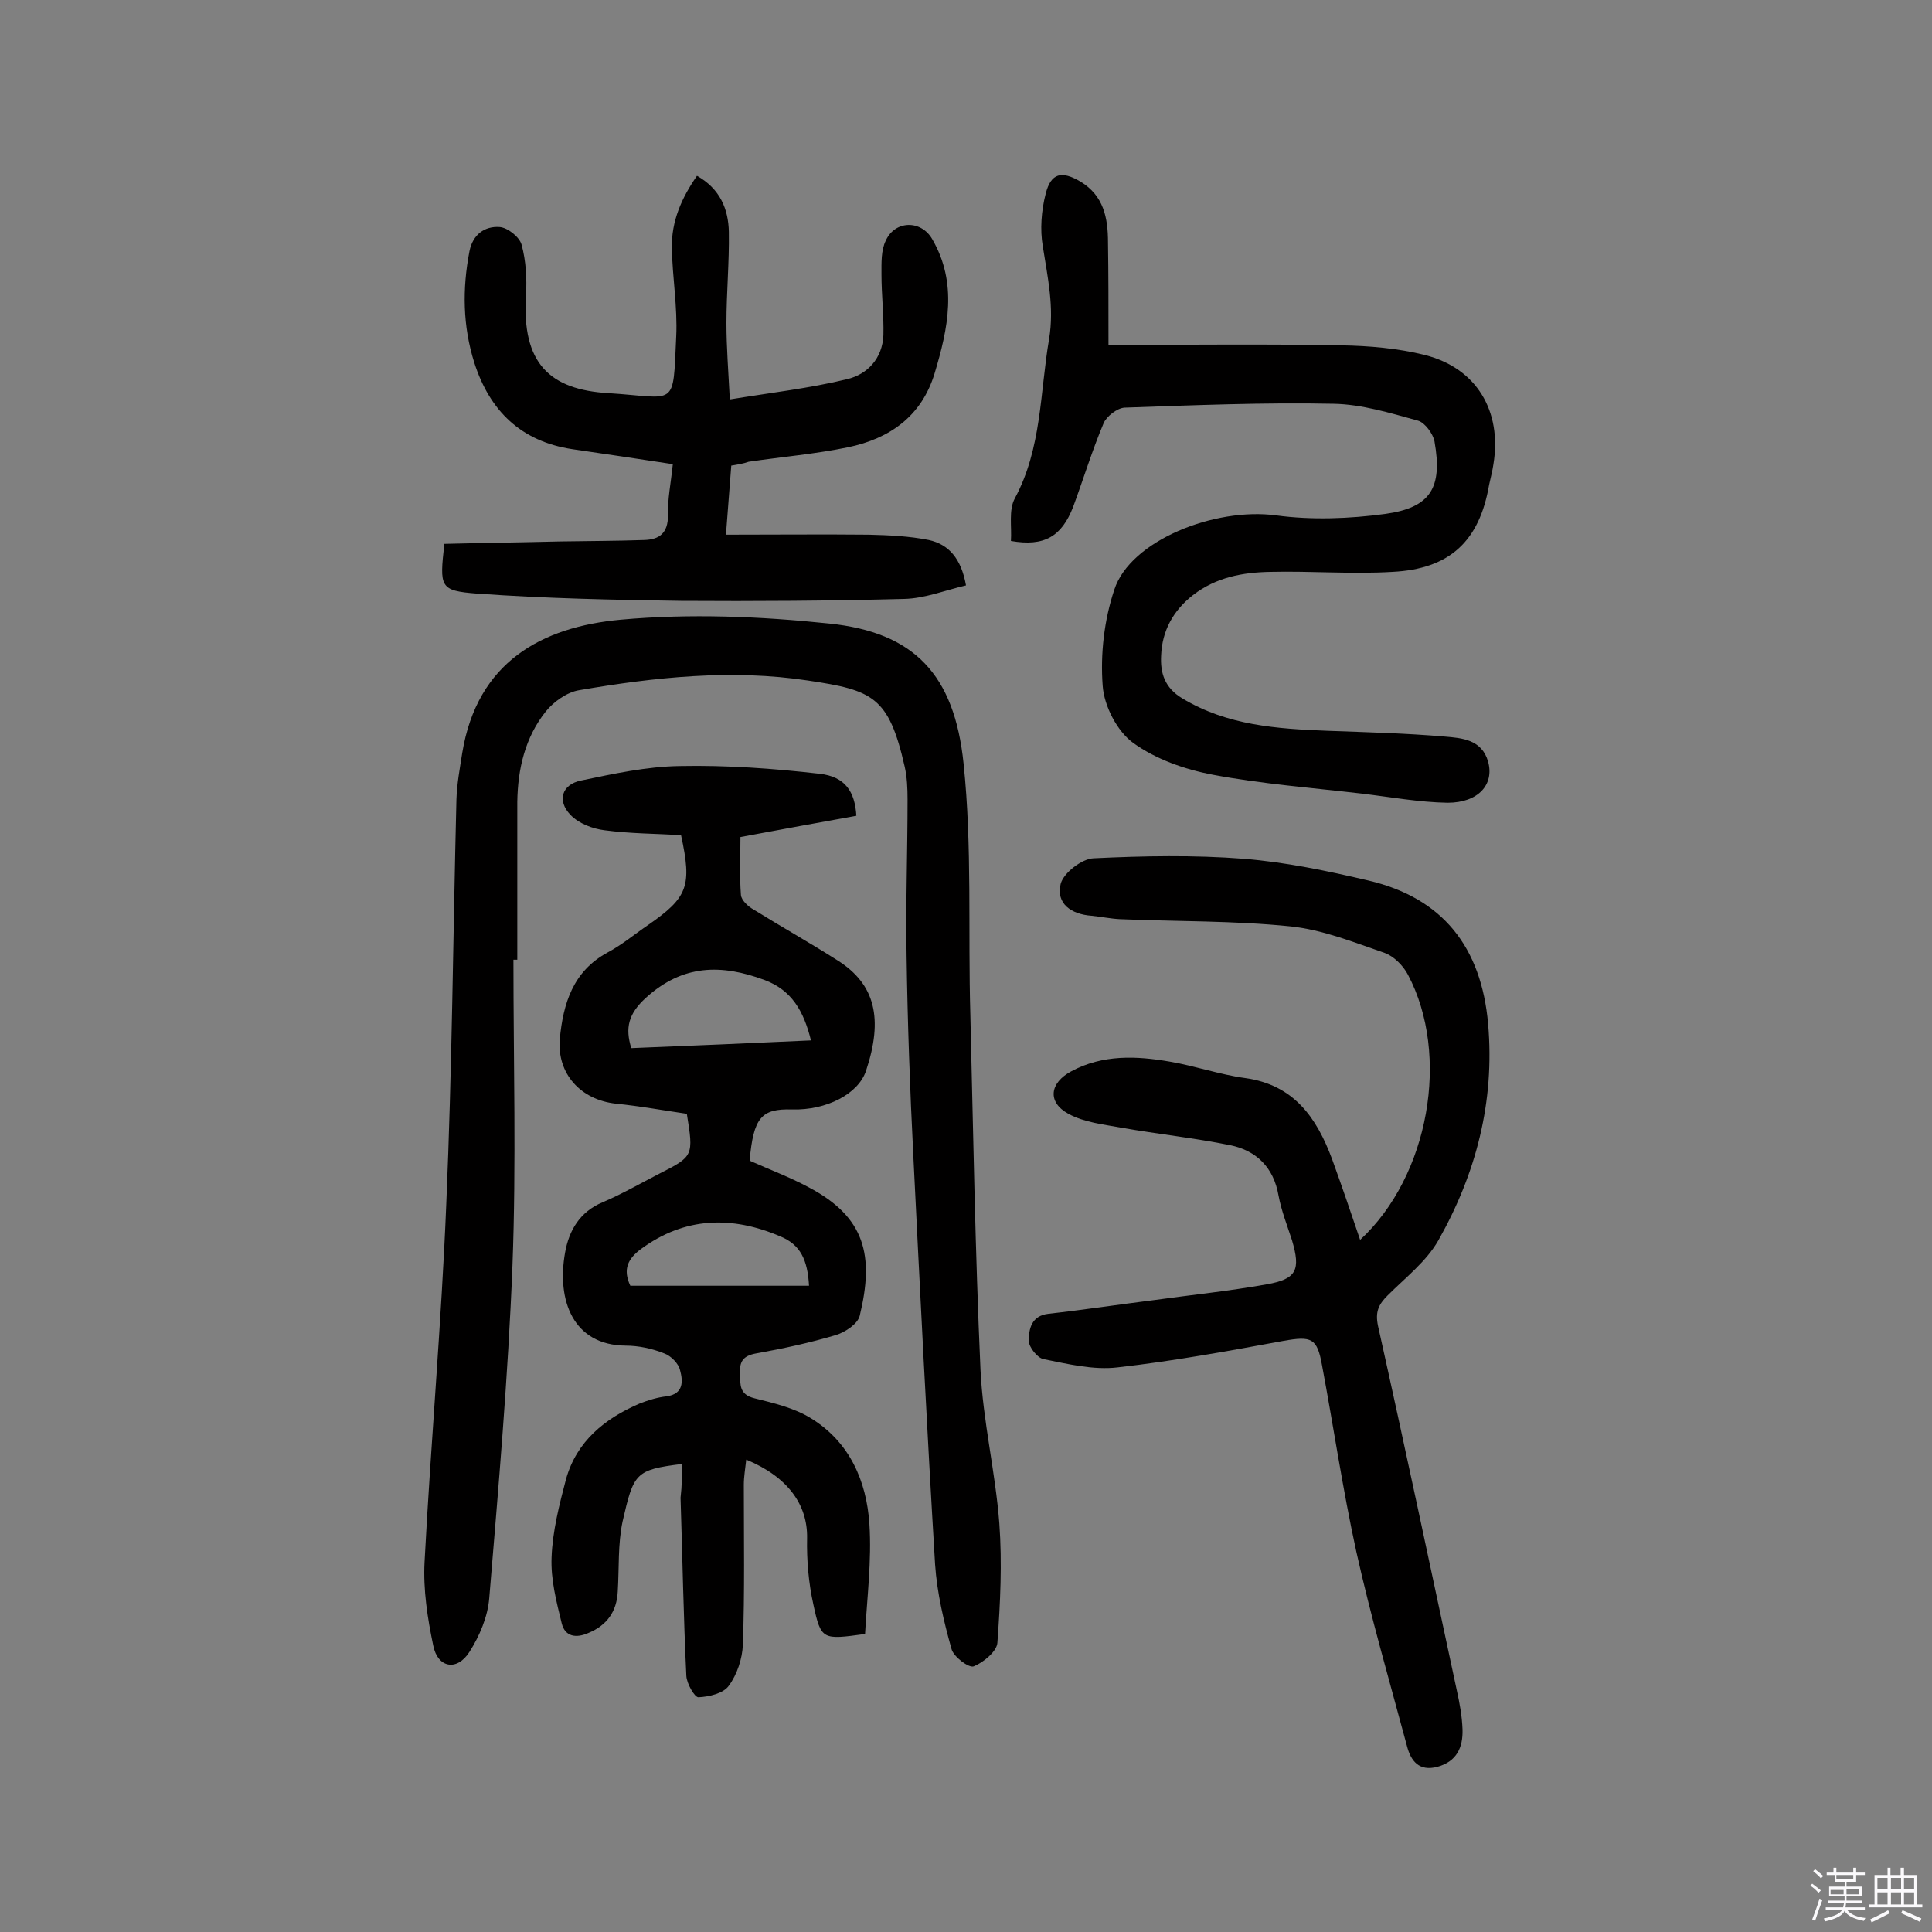
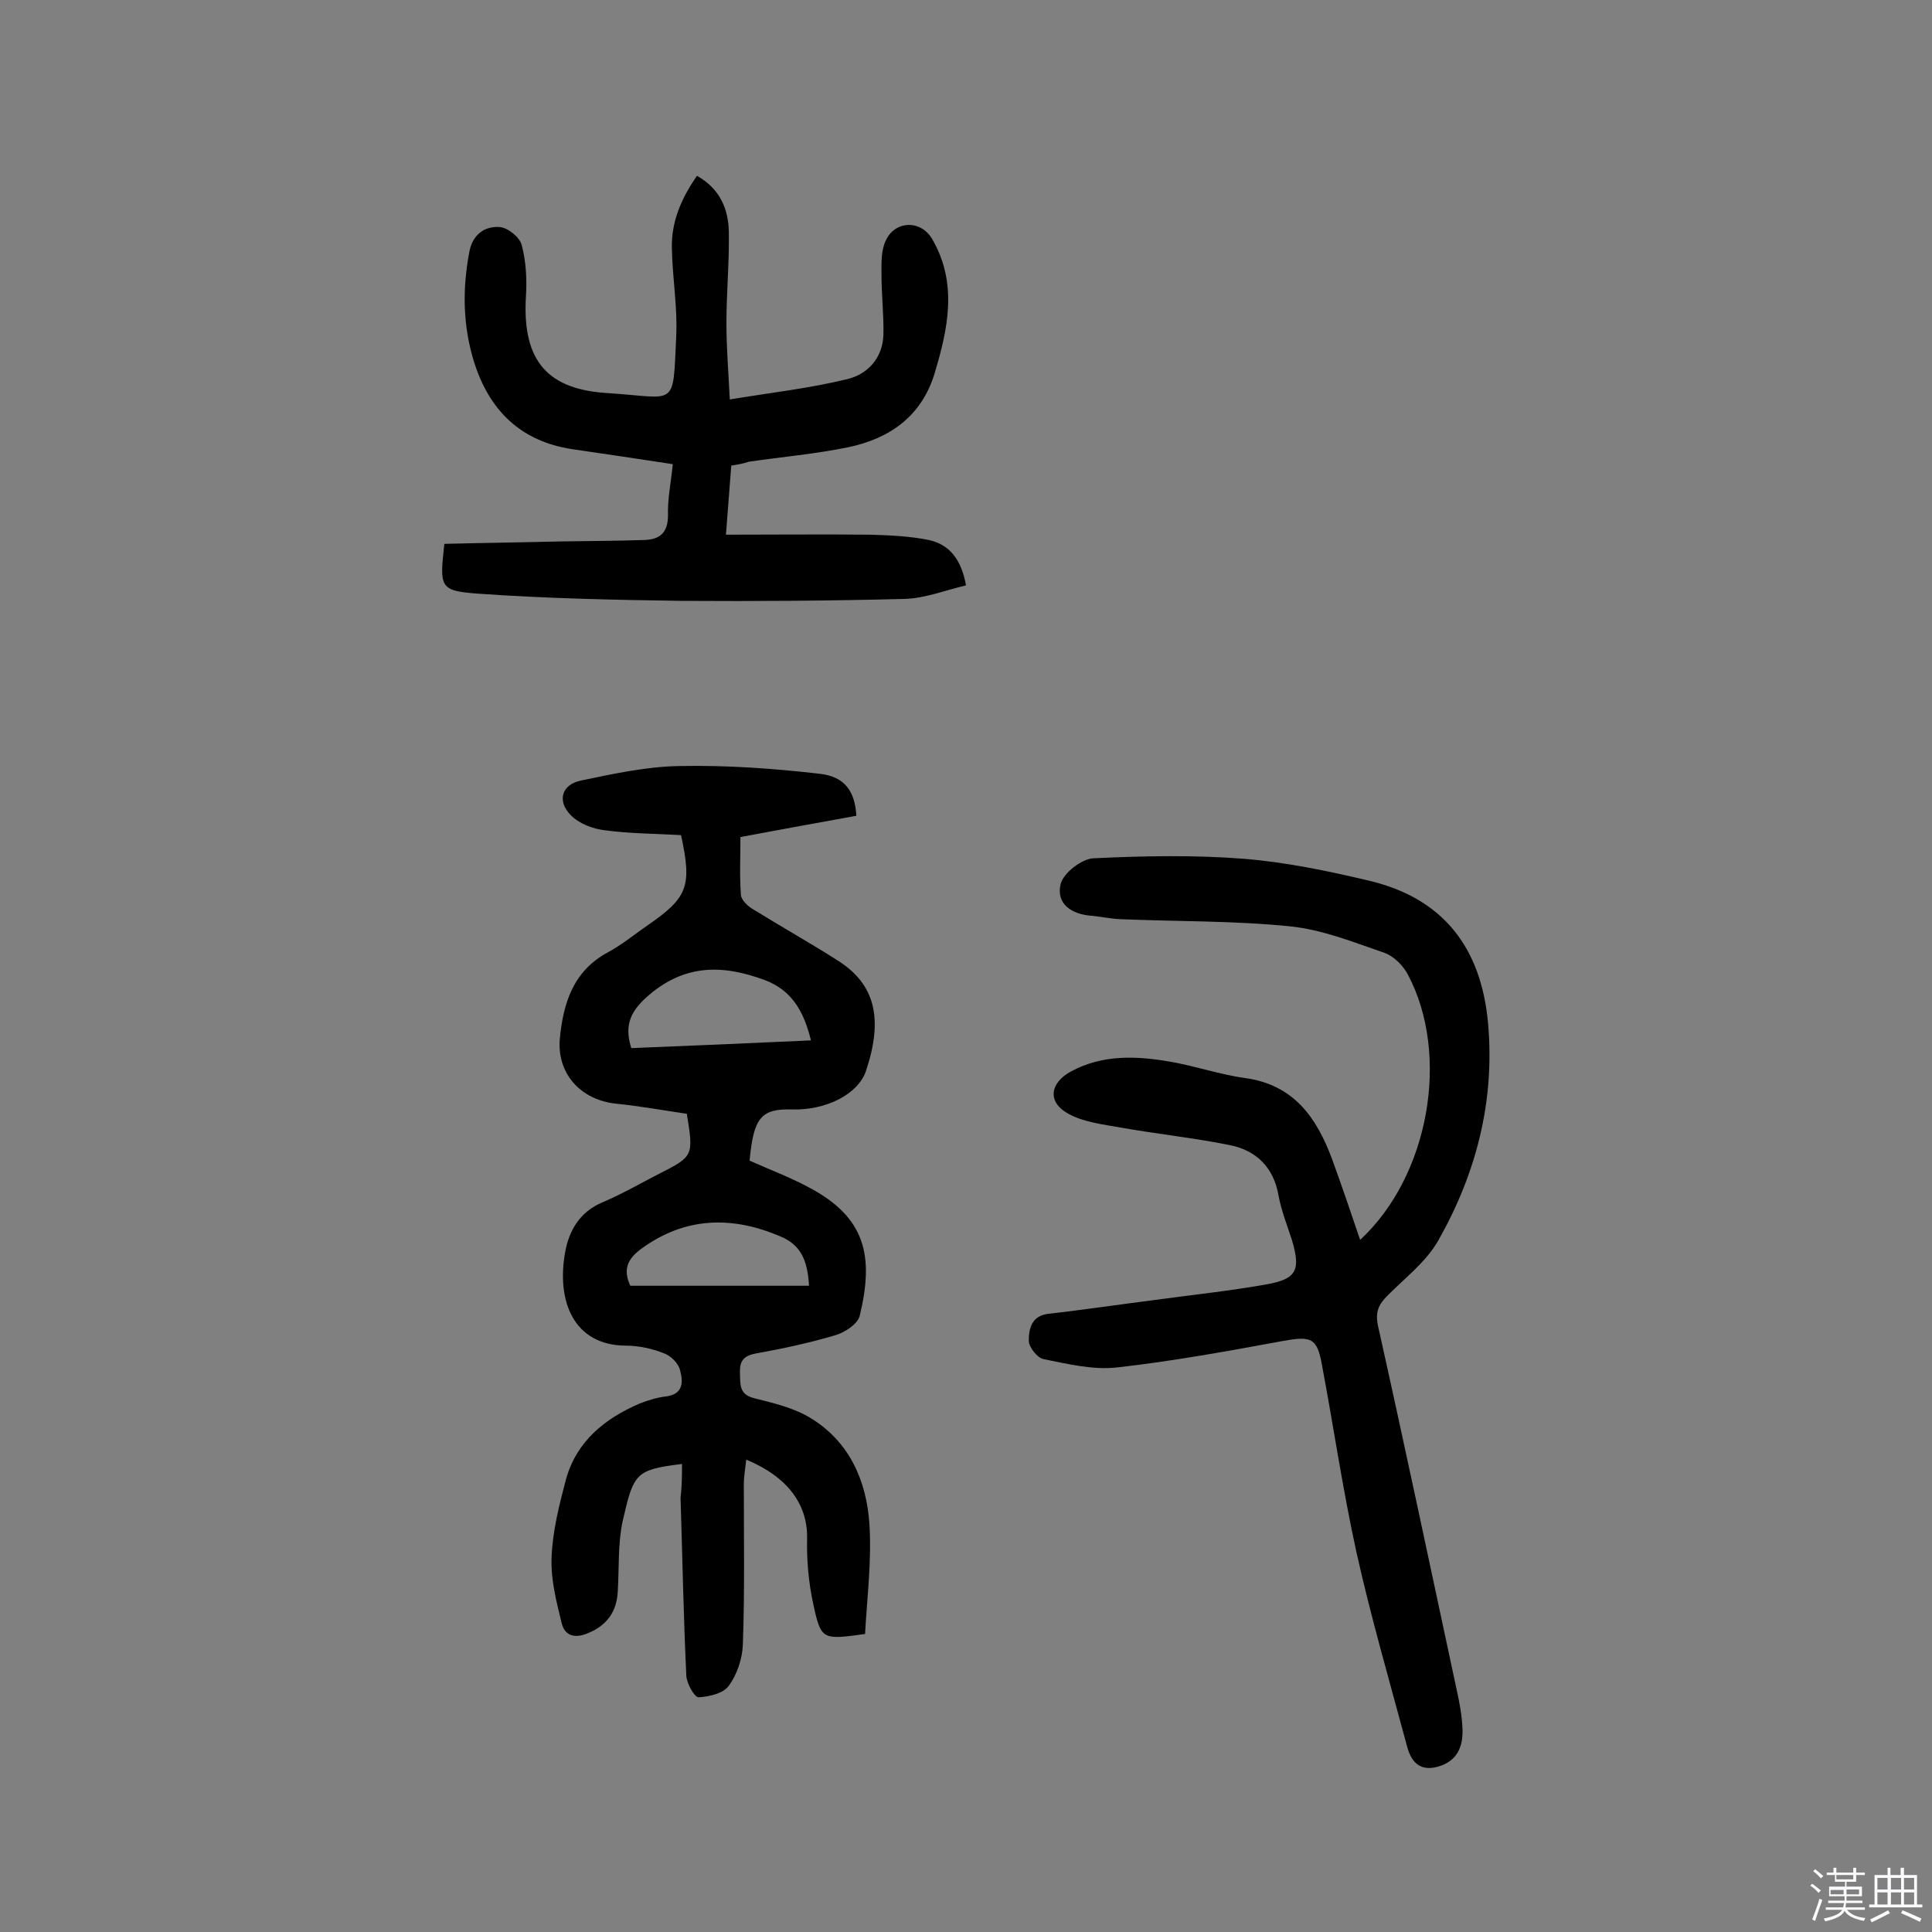
<svg xmlns="http://www.w3.org/2000/svg" enable-background="new 0 0 400 400" viewBox="0 0 400 400">
  <rect x="0" y="0" width="400" height="400" fill="#808080" stroke="none" />
  <path d="m374.8 390.4.4-.4c.7.5 1.3 1 1.8 1.4l-.5.5c-.5-.6-1.1-1.1-1.7-1.5zm1 7.3-.6-.3c.5-1.4 1.1-2.8 1.5-4.3.2.1.4.2.6.3-.5 1.3-1 2.8-1.5 4.3zm-.4-10.3.4-.4c.4.3 1 .8 1.7 1.4l-.5.5c-.4-.5-1-1-1.6-1.5zm2.5.3h1.7v-1h.6v1h3.5v-1h.6v1h1.8v.5h-1.8v1.4h-2v1h3.2v2h-3.2v.9h3.3v.5h-3.4c0 .3-.1.6-.1.9h4v.5h-3.7c.7.9 1.9 1.5 3.8 1.7-.1.2-.2.4-.3.6-2.1-.4-3.5-1.1-4-2.1-.4 1-1.8 1.7-4 2.2-.1-.2-.2-.4-.3-.6 2.1-.4 3.4-1 3.8-1.8h-3.4v-.5h3.6c.1-.3.1-.6.2-.9h-3.3v-.5h3.4c0-.3 0-.6 0-.9h-3.2v-2h3.3v-1h-2.1v-1.4h-1.7v-.5zm1.1 3.5v1h2.7c0-.3 0-.4 0-.4 0-.1 0-.2 0-.2 0-.1 0-.2 0-.3h-2.7zm1.2-3v.9h3.5v-.9zm4.7 3h-2.6v.6.4h2.6z" fill="#fbfafc" />
  <path d="m393.6 386.7h.6v1.5h2.7v6.1h1.1v.6h-11v-.6h1.1v-6.1h2.7v-1.5h.6v1.5h2.1v-1.5zm-2.7 8.8.4.6c-1.2.6-2.5 1.3-3.8 1.9-.1-.2-.2-.4-.3-.6 1.2-.6 2.5-1.2 3.7-1.9zm-2.2-6.7v2.4h2.1v-2.4zm0 3v2.5h2.1v-2.5zm2.8-3v2.4h2.1v-2.4zm0 3v2.5h2.1v-2.5zm6 6.1c-1.4-.7-2.7-1.3-3.9-1.8l.3-.6c1.5.6 2.7 1.2 3.9 1.7zm-1.2-9.1h-2.1v2.4h2.1zm-2.1 3v2.5h2.1v-2.5z" fill="#fbfafc" />
  <g fill="#010000">
    <path d="m141.2 303.1c-9.7 1.2-10 1.9-12.3 11.9-1 4.7-.7 9.7-1 14.5-.2 4.1-2.2 7-6.1 8.6-2.5 1.1-4.8.8-5.5-2-1.1-4.5-2.3-9.1-2.1-13.7.2-5.4 1.6-10.9 3-16.2 2.2-7.8 8-12.5 15.2-15.6 1.8-.7 3.7-1.3 5.6-1.5 3.6-.5 3.4-3.2 2.8-5.4-.3-1.4-1.9-3-3.3-3.5-2.5-1-5.3-1.6-8-1.6-10.8-.1-14.3-9.3-12.5-19.3.8-4.5 3-8.4 7.8-10.4 4-1.7 7.8-3.9 11.7-5.9 7.1-3.6 7.1-3.7 5.7-12.4-4.8-.7-9.7-1.6-14.7-2.1-7.3-.8-12.2-6.2-11.6-13.4.7-7.3 2.7-14 9.9-17.9 3-1.6 5.6-3.8 8.4-5.7 8.2-5.7 9.1-8 6.8-18.6-5.2-.3-10.5-.3-15.8-1-2.5-.3-5.4-1.4-7.1-3.2-2.8-2.9-1.8-6.3 2.2-7.1 6.7-1.4 13.6-2.9 20.4-3 9.7-.2 19.4.5 29 1.6 5.3.6 7.3 3.7 7.6 8.7-7.7 1.4-15.5 2.8-24 4.4 0 4-.2 8 .1 12 .1 1.1 1.5 2.4 2.6 3 5.8 3.6 11.7 6.9 17.5 10.6 7.7 4.9 9.4 12 5.8 22.8-1.6 4.8-8.2 8.2-15.3 8-6.4-.2-8 1.7-8.8 10.6 4 1.8 8.3 3.4 12.2 5.5 11.8 6.2 13.6 14.2 10.6 26.6-.4 1.7-3 3.4-4.9 4-5.4 1.6-10.9 2.8-16.5 3.8-2.8.5-3.5 1.7-3.4 4.2.1 2.3-.2 4.3 3 5.1 4 1 8.3 2 11.8 4.2 7.9 4.9 11.4 12.9 12 21.8.5 7.6-.5 15.4-.9 22.8-8.8 1.2-9.1 1.3-10.7-6.1-1-4.5-1.4-9.2-1.3-13.8.1-6.8-3.9-12.6-12.6-16.2-.2 1.9-.5 3.5-.5 5.2 0 11 .2 22.1-.2 33.1-.1 2.9-1.2 6.2-2.9 8.5-1.1 1.6-4.1 2.3-6.3 2.4-.8 0-2.4-2.8-2.5-4.4-.6-12.3-.8-24.6-1.2-36.9.3-2.5.3-4.7.3-7zm26.7-87.7c-1.5-6.1-4-10.4-9.6-12.5-8.9-3.3-16.9-3.3-24.6 3.7-3.6 3.3-4.3 6.2-3 10.4 12.4-.5 24.4-1 37.2-1.6zm-.4 50.8c-.3-5.4-1.8-8.5-5.9-10.2-10-4.3-19.8-4.1-28.9 2.6-2.7 2-3.8 4.2-2.2 7.6z" />
-     <path d="m106.3 198.7c0 21.1.6 42.2-.2 63.3-.9 23-2.9 45.9-4.8 68.8-.3 3.9-2 7.9-4.1 11.2-2.6 4.1-6.6 3.3-7.5-1.3-1.2-5.7-2.1-11.6-1.8-17.3 1.3-24.8 3.5-49.5 4.5-74.2 1.2-27.9 1.4-55.8 2.1-83.7.1-3.2.7-6.4 1.2-9.6 3.1-18.9 16.5-26.1 32.8-27.6 14.3-1.3 28.9-.7 43.2.8 17.5 1.8 25.9 10.5 27.8 29 1.8 17.2.9 34.7 1.4 52 .6 24.5 1 49 2.1 73.5.5 10.6 3.1 21.2 3.9 31.8.6 8.2.2 16.5-.4 24.7-.1 1.8-2.9 4.1-4.9 4.9-1 .4-4.2-2-4.6-3.6-1.6-5.7-3-11.6-3.4-17.5-1.7-28.2-3.1-56.3-4.5-84.5-.7-13.8-1.2-27.6-1.4-41.4-.2-10.8.2-21.7.2-32.5 0-2.3-.1-4.6-.6-6.8-3.3-14.5-6.6-15.8-20-17.8-15.8-2.4-31.7-.7-47.4 2-2.5.4-5.3 2.4-6.9 4.4-4.3 5.4-5.8 11.9-5.9 18.7v32.7c-.1 0-.4 0-.8 0z" />
    <path d="m281.6 256.7c14.3-13.2 18.7-38.3 9.9-54.9-1-1.9-2.9-3.8-4.8-4.5-6.4-2.2-12.8-4.8-19.5-5.5-11.7-1.2-23.6-1-35.4-1.5-1.9-.1-3.8-.5-5.8-.7-4.2-.3-7.4-2.5-6.4-6.6.6-2.3 4.4-5.2 6.8-5.3 10.4-.5 20.8-.7 31.1.1 8.7.7 17.3 2.5 25.8 4.5 15.4 3.6 23.4 13.8 24.8 29.7 1.4 16.1-2.5 31-10.3 44.8-2.5 4.4-6.8 7.7-10.5 11.4-1.9 1.9-2.6 3.4-2 6.3 5.6 25.1 10.9 50.2 16.3 75.4.6 2.7 1.1 5.4 1.2 8.2.1 3.7-1.2 6.6-5.2 7.7-3.8 1-5.5-1.2-6.3-4.3-3.6-13.4-7.5-26.8-10.5-40.3-2.8-12.8-4.7-25.8-7.1-38.6-1-5.6-2.2-6-7.9-5-11.4 2.1-22.9 4.2-34.4 5.5-5 .6-10.3-.7-15.3-1.7-1.3-.2-3.1-2.5-3.1-3.8 0-2.4.5-5.2 4.1-5.6 7.2-.8 14.4-1.9 21.6-2.8 7.9-1.1 15.8-1.9 23.6-3.3 6.2-1.1 7-3 5.2-9.1-1-3.1-2.2-6.1-2.8-9.3-1-5.8-4.6-9.3-10-10.4-7.4-1.5-15-2.3-22.4-3.6-3.8-.7-7.8-1.1-11.1-2.9-4.4-2.4-3.9-6.4.6-8.8 6.5-3.5 13.5-3.2 20.4-2 5.3.9 10.4 2.7 15.6 3.4 10.1 1.4 14.8 8.2 18 16.8 2 5.5 3.8 10.8 5.8 16.7z" />
-     <path d="m229.5 71.4c17.1 0 32.7-.2 48.2.1 5.8.1 11.7.6 17.3 2 10.7 2.7 16 11.6 14.2 22.6-.2 1.4-.6 2.9-.9 4.3-2 11.6-8.1 17.4-20 18-8.4.5-16.9-.2-25.3 0-5.7.1-11.2 1.1-16 4.8-4.1 3.2-6.4 7.4-6.6 12.5-.2 3.6.7 6.7 4.4 8.9 9.3 5.6 19.6 6.3 30 6.7 8.1.3 16.2.5 24.3 1.2 3.6.3 7.7.6 9 5.2 1.3 4.7-2 8.5-8.4 8.5-5.9-.1-11.9-1.2-17.8-1.9-10.3-1.2-20.7-2-30.8-3.9-5.8-1.1-11.8-3.2-16.5-6.6-3.3-2.4-6-7.6-6.3-11.8-.5-6.6.3-13.6 2.4-19.9 3.3-10.2 20.8-17.1 33.5-15.4 7.4 1 15.2.7 22.6-.3 9.4-1.3 11.9-5.4 10.2-15-.3-1.6-2-3.9-3.4-4.3-5.8-1.6-11.7-3.4-17.5-3.5-14.4-.3-28.9.3-43.3.8-1.5.1-3.7 1.8-4.3 3.2-2.4 5.7-4.2 11.6-6.3 17.3-2.4 6.2-6 8.3-12.9 7.1.2-2.9-.5-6.4.8-8.8 5.6-10.4 5.2-21.9 7.1-33 1.1-6.6-.3-12.8-1.3-19.2-.6-3.5-.3-7.4.6-10.9 1.1-4.3 3.3-4.8 7.2-2.5 4.8 2.9 5.7 7.5 5.7 12.6.1 6.4.1 13 .1 21.2z" />
    <path d="m151.4 96.4c-.4 5-.7 9.2-1.1 14.3 10.3 0 19.9-.1 29.6 0 4.2.1 8.4.3 12.4 1.1 4.1.9 6.7 3.8 7.7 9.4-4.3 1-8.5 2.7-12.8 2.8-15.4.4-30.8.5-46.2.4-14.1-.2-28.1-.5-42.2-1.5-7.8-.6-7.8-1.3-6.8-10.3 7.9-.2 15.9-.3 23.9-.5 5.8-.1 11.7-.1 17.5-.3 3.2-.1 4.9-1.5 4.9-5.1-.1-3.4.6-6.7 1-10.6-7.1-1.1-14-2.1-20.8-3.1-10.6-1.6-17.1-7.9-20.3-17.9-2.4-7.6-2.5-15.3-1-23.1.7-3.5 3.2-5.2 6.2-5 1.7.1 4.2 2.1 4.6 3.7.9 3.3 1.1 7 .9 10.5-.9 14 4.9 19.5 17.1 20.2 14.2.9 13.3 3.3 14-11.7.3-6.1-.8-12.3-.9-18.4-.1-5.5 2-10.3 5.2-14.9 4.8 2.7 6.5 6.9 6.6 11.6.1 6.3-.5 12.6-.5 18.9 0 5 .4 9.9.7 15.8 8.5-1.4 16.5-2.3 24.3-4.2 4.2-1 7.3-4.3 7.5-9.1.1-4.2-.4-8.4-.4-12.6 0-2.4-.1-5 .9-7 1.9-4.2 7.3-4.3 9.6-.3 5.3 9.1 3.3 18.5.5 27.8-2.7 8.9-9.3 13.5-17.9 15.3-6.8 1.4-13.8 2-20.6 3-1.1.4-2.4.6-3.6.8z" />
  </g>
</svg>